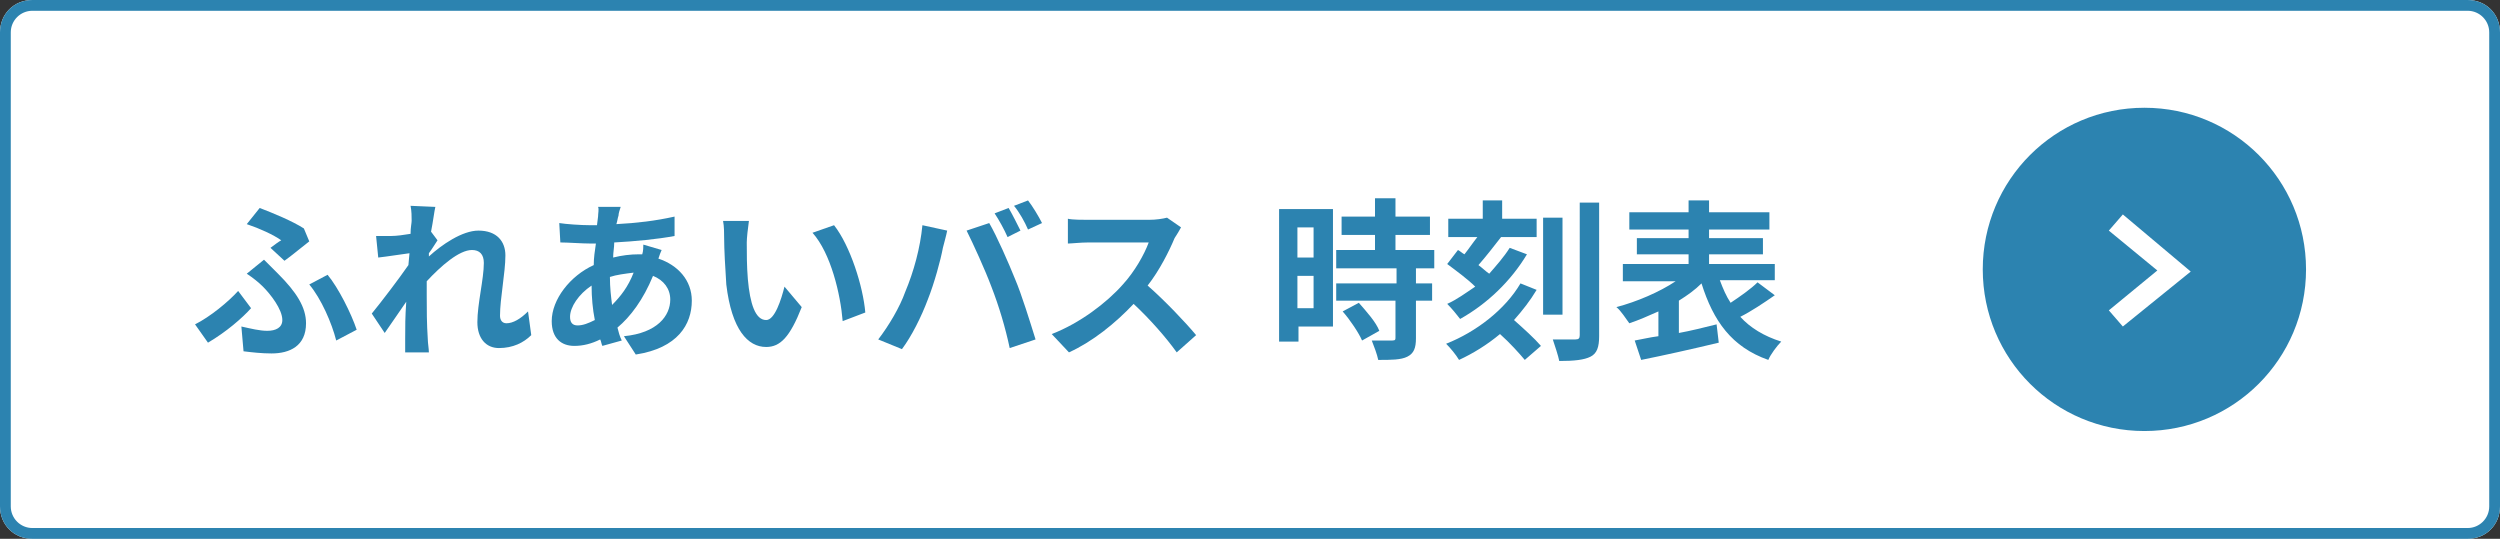
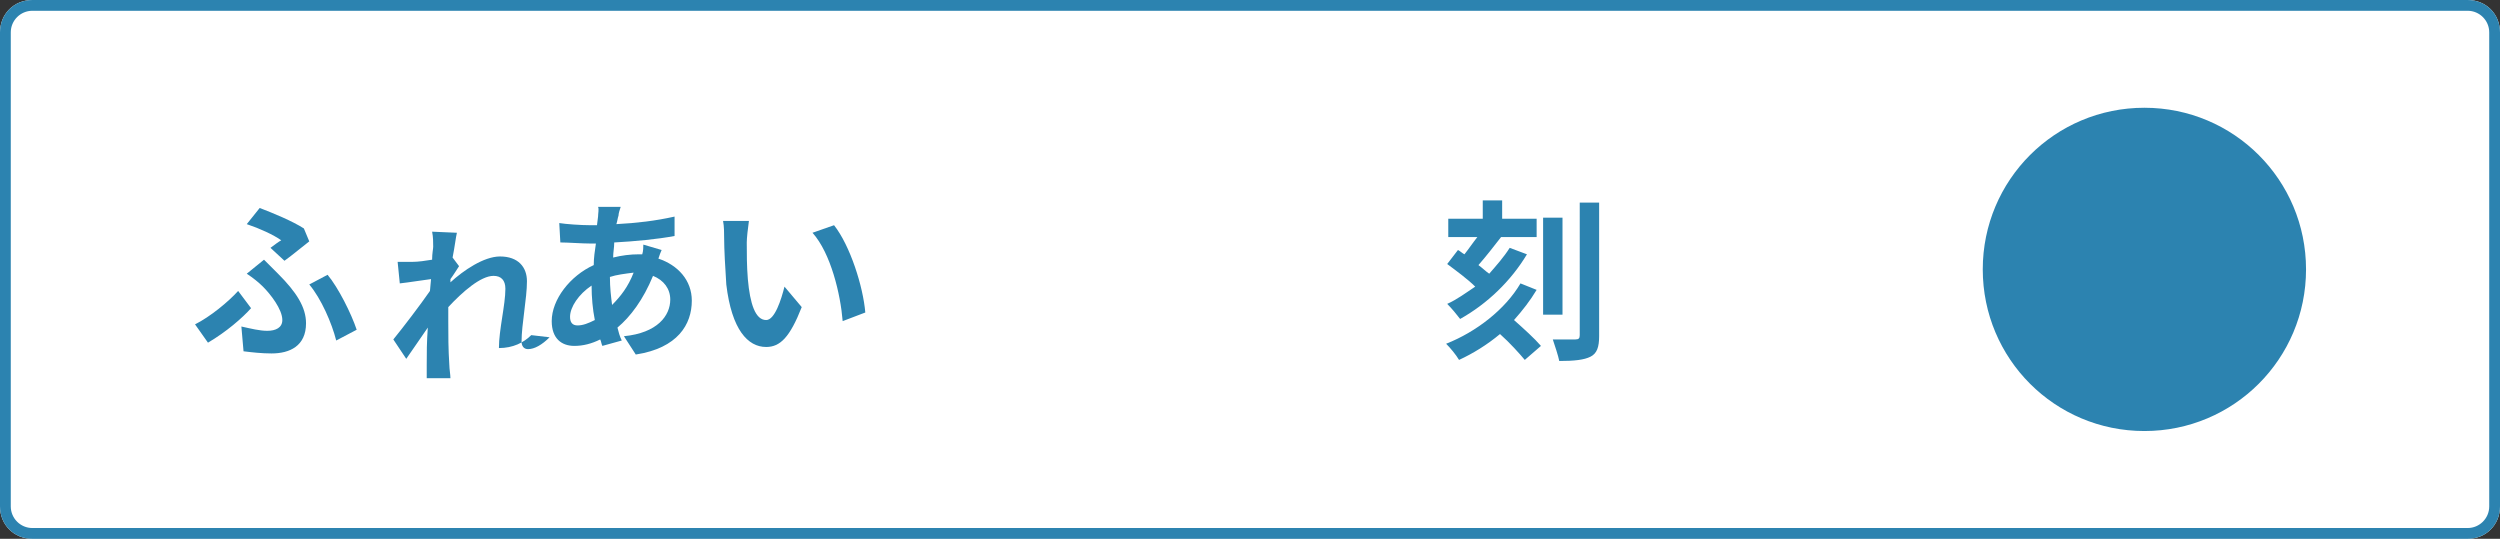
<svg xmlns="http://www.w3.org/2000/svg" version="1.1" id="レイヤー_1" x="0px" y="0px" viewBox="0 0 232 50" style="enable-background:new 0 0 232 50;" xml:space="preserve">
  <rect x="0" y="0" width="232" height="50" fill="#333333" stroke="none" />
  <style type="text/css">
	.st0{fill:#FFFFFF;}
	.st1{fill:#2C83B0;}
	.st2{enable-background:new    ;}
</style>
  <g>
    <path class="st0" d="M3,0h226c1.7,0,3,1.3,3,3v44c0,1.7-1.3,3-3,3H3c-1.7,0-3-1.3-3-3V3C0,1.3,1.3,0,3,0z" />
    <path class="st1" d="M3,1C1.9,1,1,1.9,1,3v44c0,1.1,0.9,2,2,2h226c1.1,0,2-0.9,2-2V3c0-1.1-0.9-2-2-2H3 M3,0h226c1.7,0,3,1.3,3,3   v44c0,1.7-1.3,3-3,3H3c-1.7,0-3-1.3-3-3V3C0,1.3,1.3,0,3,0z" />
    <g class="st2">
      <path class="st1" d="M19.3,31.8l-1.2-1.7c1.4-0.7,3.1-2.1,4-3.1l1.2,1.6C22.5,29.5,21,30.8,19.3,31.8z M22.4,30.3    c0.9,0.2,1.7,0.4,2.4,0.4c0.8,0,1.4-0.3,1.4-1c0-1-1.1-2.4-1.8-3.1c-0.4-0.4-0.9-0.8-1.5-1.2l1.6-1.3c0.5,0.5,0.9,0.9,1.3,1.3    c1.7,1.7,2.6,3.1,2.6,4.6c0,2.1-1.5,2.8-3.2,2.8c-0.9,0-1.8-0.1-2.6-0.2L22.4,30.3z M25.1,23c0.4-0.3,0.8-0.6,1-0.7    c-0.7-0.5-2-1.1-3.2-1.5l1.2-1.5c1.3,0.5,3,1.2,4.1,1.9l0.5,1.2c-0.4,0.3-1.6,1.3-2.3,1.8L25.1,23z M31.2,31.6    c-0.4-1.6-1.4-3.9-2.5-5.2l1.7-0.9c1,1.2,2.2,3.6,2.7,5.1L31.2,31.6z" />
-       <path class="st1" d="M49.3,31.1c-0.7,0.7-1.7,1.2-3,1.2c-1.2,0-2-0.9-2-2.4c0-1.7,0.6-4,0.6-5.5c0-0.8-0.4-1.2-1.1-1.2    c-1.2,0-2.9,1.5-4.2,2.9c0,0.4,0,0.9,0,1.3c0,1.3,0,2.6,0.1,4.1c0,0.3,0.1,0.9,0.1,1.2h-2.2c0-0.3,0-0.9,0-1.2    c0-1.2,0-2.1,0.1-3.5c-0.7,1-1.5,2.2-2,2.9l-1.2-1.8c0.9-1.1,2.5-3.2,3.4-4.5l0.1-1.1c-0.8,0.1-2,0.3-2.9,0.4l-0.2-2    c0.4,0,0.8,0,1.4,0c0.5,0,1.2-0.1,1.8-0.2c0-0.6,0.1-1,0.1-1.2c0-0.4,0-0.9-0.1-1.4l2.3,0.1c-0.1,0.4-0.2,1.3-0.4,2.3l0.6,0.8    c-0.2,0.3-0.5,0.8-0.8,1.2c0,0.1,0,0.2,0,0.3c1.2-1.1,3.1-2.4,4.6-2.4c1.7,0,2.5,1,2.5,2.3c0,1.6-0.5,4-0.5,5.6    c0,0.4,0.2,0.7,0.6,0.7c0.6,0,1.3-0.4,2-1.1L49.3,31.1z" />
+       <path class="st1" d="M49.3,31.1c-0.7,0.7-1.7,1.2-3,1.2c0-1.7,0.6-4,0.6-5.5c0-0.8-0.4-1.2-1.1-1.2    c-1.2,0-2.9,1.5-4.2,2.9c0,0.4,0,0.9,0,1.3c0,1.3,0,2.6,0.1,4.1c0,0.3,0.1,0.9,0.1,1.2h-2.2c0-0.3,0-0.9,0-1.2    c0-1.2,0-2.1,0.1-3.5c-0.7,1-1.5,2.2-2,2.9l-1.2-1.8c0.9-1.1,2.5-3.2,3.4-4.5l0.1-1.1c-0.8,0.1-2,0.3-2.9,0.4l-0.2-2    c0.4,0,0.8,0,1.4,0c0.5,0,1.2-0.1,1.8-0.2c0-0.6,0.1-1,0.1-1.2c0-0.4,0-0.9-0.1-1.4l2.3,0.1c-0.1,0.4-0.2,1.3-0.4,2.3l0.6,0.8    c-0.2,0.3-0.5,0.8-0.8,1.2c0,0.1,0,0.2,0,0.3c1.2-1.1,3.1-2.4,4.6-2.4c1.7,0,2.5,1,2.5,2.3c0,1.6-0.5,4-0.5,5.6    c0,0.4,0.2,0.7,0.6,0.7c0.6,0,1.3-0.4,2-1.1L49.3,31.1z" />
      <path class="st1" d="M61.4,23.2c-0.1,0.2-0.2,0.5-0.3,0.8c1.8,0.6,3.1,2,3.1,3.9c0,2.2-1.3,4.4-5.2,5l-1.1-1.7    c3.1-0.3,4.3-1.9,4.3-3.4c0-1-0.6-1.8-1.6-2.2c-0.9,2.2-2.1,3.8-3.3,4.8c0.1,0.4,0.2,0.8,0.4,1.2l-1.8,0.5    c-0.1-0.2-0.1-0.4-0.2-0.6c-0.8,0.4-1.6,0.6-2.4,0.6c-1.2,0-2.1-0.7-2.1-2.3c0-2,1.7-4.2,3.9-5.2c0-0.7,0.1-1.3,0.2-2h-0.5    c-0.8,0-2.1-0.1-2.8-0.1l-0.1-1.8c0.6,0.1,2,0.2,2.9,0.2h0.6l0.1-0.8c0-0.3,0.1-0.7,0-0.9l2.1,0c-0.1,0.3-0.2,0.6-0.2,0.8    c-0.1,0.3-0.1,0.5-0.2,0.8c1.9-0.1,3.6-0.3,5.4-0.7l0,1.8c-1.6,0.3-3.7,0.5-5.6,0.6c0,0.5-0.1,0.9-0.1,1.4    c0.8-0.2,1.6-0.3,2.4-0.3h0.3c0.1-0.3,0.1-0.7,0.1-0.9L61.4,23.2z M55.2,29.7c-0.2-1-0.3-2.1-0.3-3.2c-1.2,0.8-2,2-2,2.9    c0,0.5,0.2,0.8,0.7,0.8C54.1,30.2,54.6,30,55.2,29.7z M56.6,25.7c0,1,0.1,1.8,0.2,2.6c0.8-0.8,1.5-1.7,2-3    C58,25.4,57.2,25.5,56.6,25.7L56.6,25.7z" />
      <path class="st1" d="M69.3,22.5c0,1,0,2.2,0.1,3.4c0.2,2.3,0.7,3.8,1.7,3.8c0.8,0,1.4-1.9,1.7-3.1l1.6,1.9c-1.1,2.8-2,3.7-3.3,3.7    c-1.7,0-3.2-1.6-3.7-5.8c-0.1-1.5-0.2-3.3-0.2-4.3c0-0.4,0-1.1-0.1-1.6l2.4,0C69.4,21.2,69.3,22.1,69.3,22.5z M80.3,29l-2.1,0.8    c-0.2-2.5-1.1-6.3-2.8-8.2l2-0.7C78.9,22.8,80.1,26.6,80.3,29z" />
-       <path class="st1" d="M85.6,20.9l2.3,0.5c-0.1,0.5-0.3,1.2-0.4,1.6c-0.2,1.1-0.8,3.3-1.4,4.8c-0.6,1.6-1.5,3.4-2.4,4.6l-2.2-0.9    c1-1.3,2-3,2.5-4.4C84.8,25.2,85.4,23,85.6,20.9z M89.7,21.4l2.1-0.7c0.7,1.2,1.8,3.7,2.4,5.2c0.6,1.4,1.4,4,1.9,5.6l-2.4,0.8    c-0.4-1.9-1-3.9-1.7-5.7C91.4,25,90.3,22.6,89.7,21.4z M94.7,21.4L93.5,22c-0.3-0.7-0.8-1.6-1.2-2.2l1.3-0.5    C93.9,19.8,94.4,20.8,94.7,21.4z M96.7,20.7l-1.3,0.6c-0.3-0.7-0.8-1.6-1.3-2.2l1.3-0.5C95.8,19.1,96.4,20.1,96.7,20.7z" />
-       <path class="st1" d="M109.6,21.1c-0.1,0.2-0.4,0.7-0.6,1c-0.5,1.2-1.4,3-2.5,4.4c1.6,1.4,3.5,3.4,4.5,4.6l-1.8,1.6    c-1-1.4-2.5-3.1-4-4.5c-1.7,1.8-3.8,3.5-6,4.5l-1.6-1.7c2.6-1,5.1-2.9,6.6-4.6c1.1-1.2,2-2.8,2.4-3.9H101c-0.7,0-1.6,0.1-1.9,0.1    v-2.3c0.4,0.1,1.4,0.1,1.9,0.1h5.6c0.7,0,1.3-0.1,1.7-0.2L109.6,21.1z" />
    </g>
    <g class="st2">
-       <path class="st1" d="M123.7,30.3h-3.2v1.4h-1.8V19.4h5V30.3z M120.4,21.1v2.8h1.5v-2.8H120.4z M121.9,28.6v-3h-1.5v3H121.9z     M131.4,24.9v1.4h1.5v1.6h-1.5v3.5c0,0.9-0.2,1.4-0.8,1.7c-0.6,0.3-1.5,0.3-2.7,0.3c-0.1-0.5-0.4-1.3-0.6-1.8c0.8,0,1.7,0,1.9,0    c0.3,0,0.3-0.1,0.3-0.3v-3.4H124v-1.6h5.6v-1.4H124v-1.7h3.6v-1.4h-3.1v-1.7h3.1v-1.7h1.9v1.7h3.2v1.7h-3.2v1.4h3.6v1.7H131.4z     M126.1,28.1c0.7,0.8,1.6,1.8,1.9,2.6l-1.6,0.9c-0.3-0.7-1.1-1.9-1.8-2.7L126.1,28.1z" />
      <path class="st1" d="M142.6,26.9c-0.6,1-1.3,1.9-2.1,2.8c0.9,0.8,1.9,1.7,2.5,2.4l-1.5,1.3c-0.5-0.6-1.4-1.6-2.3-2.4    c-1.2,1-2.5,1.8-3.8,2.4c-0.3-0.5-0.8-1.1-1.2-1.5c2.8-1.1,5.5-3.2,6.9-5.6L142.6,26.9z M135.3,23.2c0.2,0.1,0.4,0.3,0.6,0.4    c0.4-0.5,0.8-1.1,1.2-1.6h-2.7v-1.7h3.2v-1.7h1.8v1.7h3.2V22h-3.3c-0.7,0.9-1.4,1.8-2.1,2.6c0.4,0.3,0.7,0.6,1,0.8    c0.7-0.8,1.4-1.6,1.9-2.4l1.6,0.6c-1.5,2.5-3.7,4.6-6.2,6c-0.3-0.4-0.8-1-1.2-1.4c0.9-0.4,1.7-1,2.6-1.6c-0.7-0.7-1.8-1.5-2.6-2.1    L135.3,23.2z M145,29.2h-1.8v-9h1.8V29.2z M148.4,18.8v12.4c0,1-0.2,1.6-0.8,1.9c-0.6,0.3-1.5,0.4-2.9,0.4c-0.1-0.5-0.4-1.4-0.6-2    c0.9,0,1.8,0,2.1,0c0.3,0,0.4-0.1,0.4-0.4V18.8H148.4z" />
-       <path class="st1" d="M164.7,27.4c-1,0.7-2.2,1.5-3.2,2c0.9,1,2.2,1.8,3.8,2.3c-0.4,0.4-1,1.2-1.2,1.7c-3.4-1.2-5.1-3.6-6.2-7.1    c-0.6,0.6-1.3,1.1-2.1,1.6v3c1.1-0.2,2.3-0.5,3.5-0.8l0.2,1.7c-2.5,0.6-5.2,1.2-7.2,1.6l-0.6-1.8c0.6-0.1,1.4-0.3,2.2-0.4v-2.3    c-0.9,0.4-1.8,0.8-2.7,1.1c-0.3-0.4-0.8-1.2-1.2-1.5c1.9-0.5,4-1.4,5.5-2.4h-4.9v-1.6h6.1v-0.9h-4.8v-1.5h4.8v-0.8h-5.5v-1.6h5.5    v-1.1h1.9v1.1h5.6v1.6h-5.6v0.8h5v1.5h-5v0.9h6.1V26h-5.1c0.3,0.8,0.6,1.5,1,2.1c0.9-0.6,1.9-1.3,2.5-1.9L164.7,27.4z" />
    </g>
    <path class="st1" d="M199,10L199,10c8.3,0,15,6.7,15,15l0,0c0,8.3-6.7,15-15,15l0,0c-8.3,0-15-6.7-15-15l0,0   C184,16.7,190.7,10,199,10z" />
-     <path class="st0" d="M197,30.3l-1.3-1.5l4.5-3.7l-4.5-3.7l1.3-1.5l6.3,5.3L197,30.3z" />
  </g>
</svg>